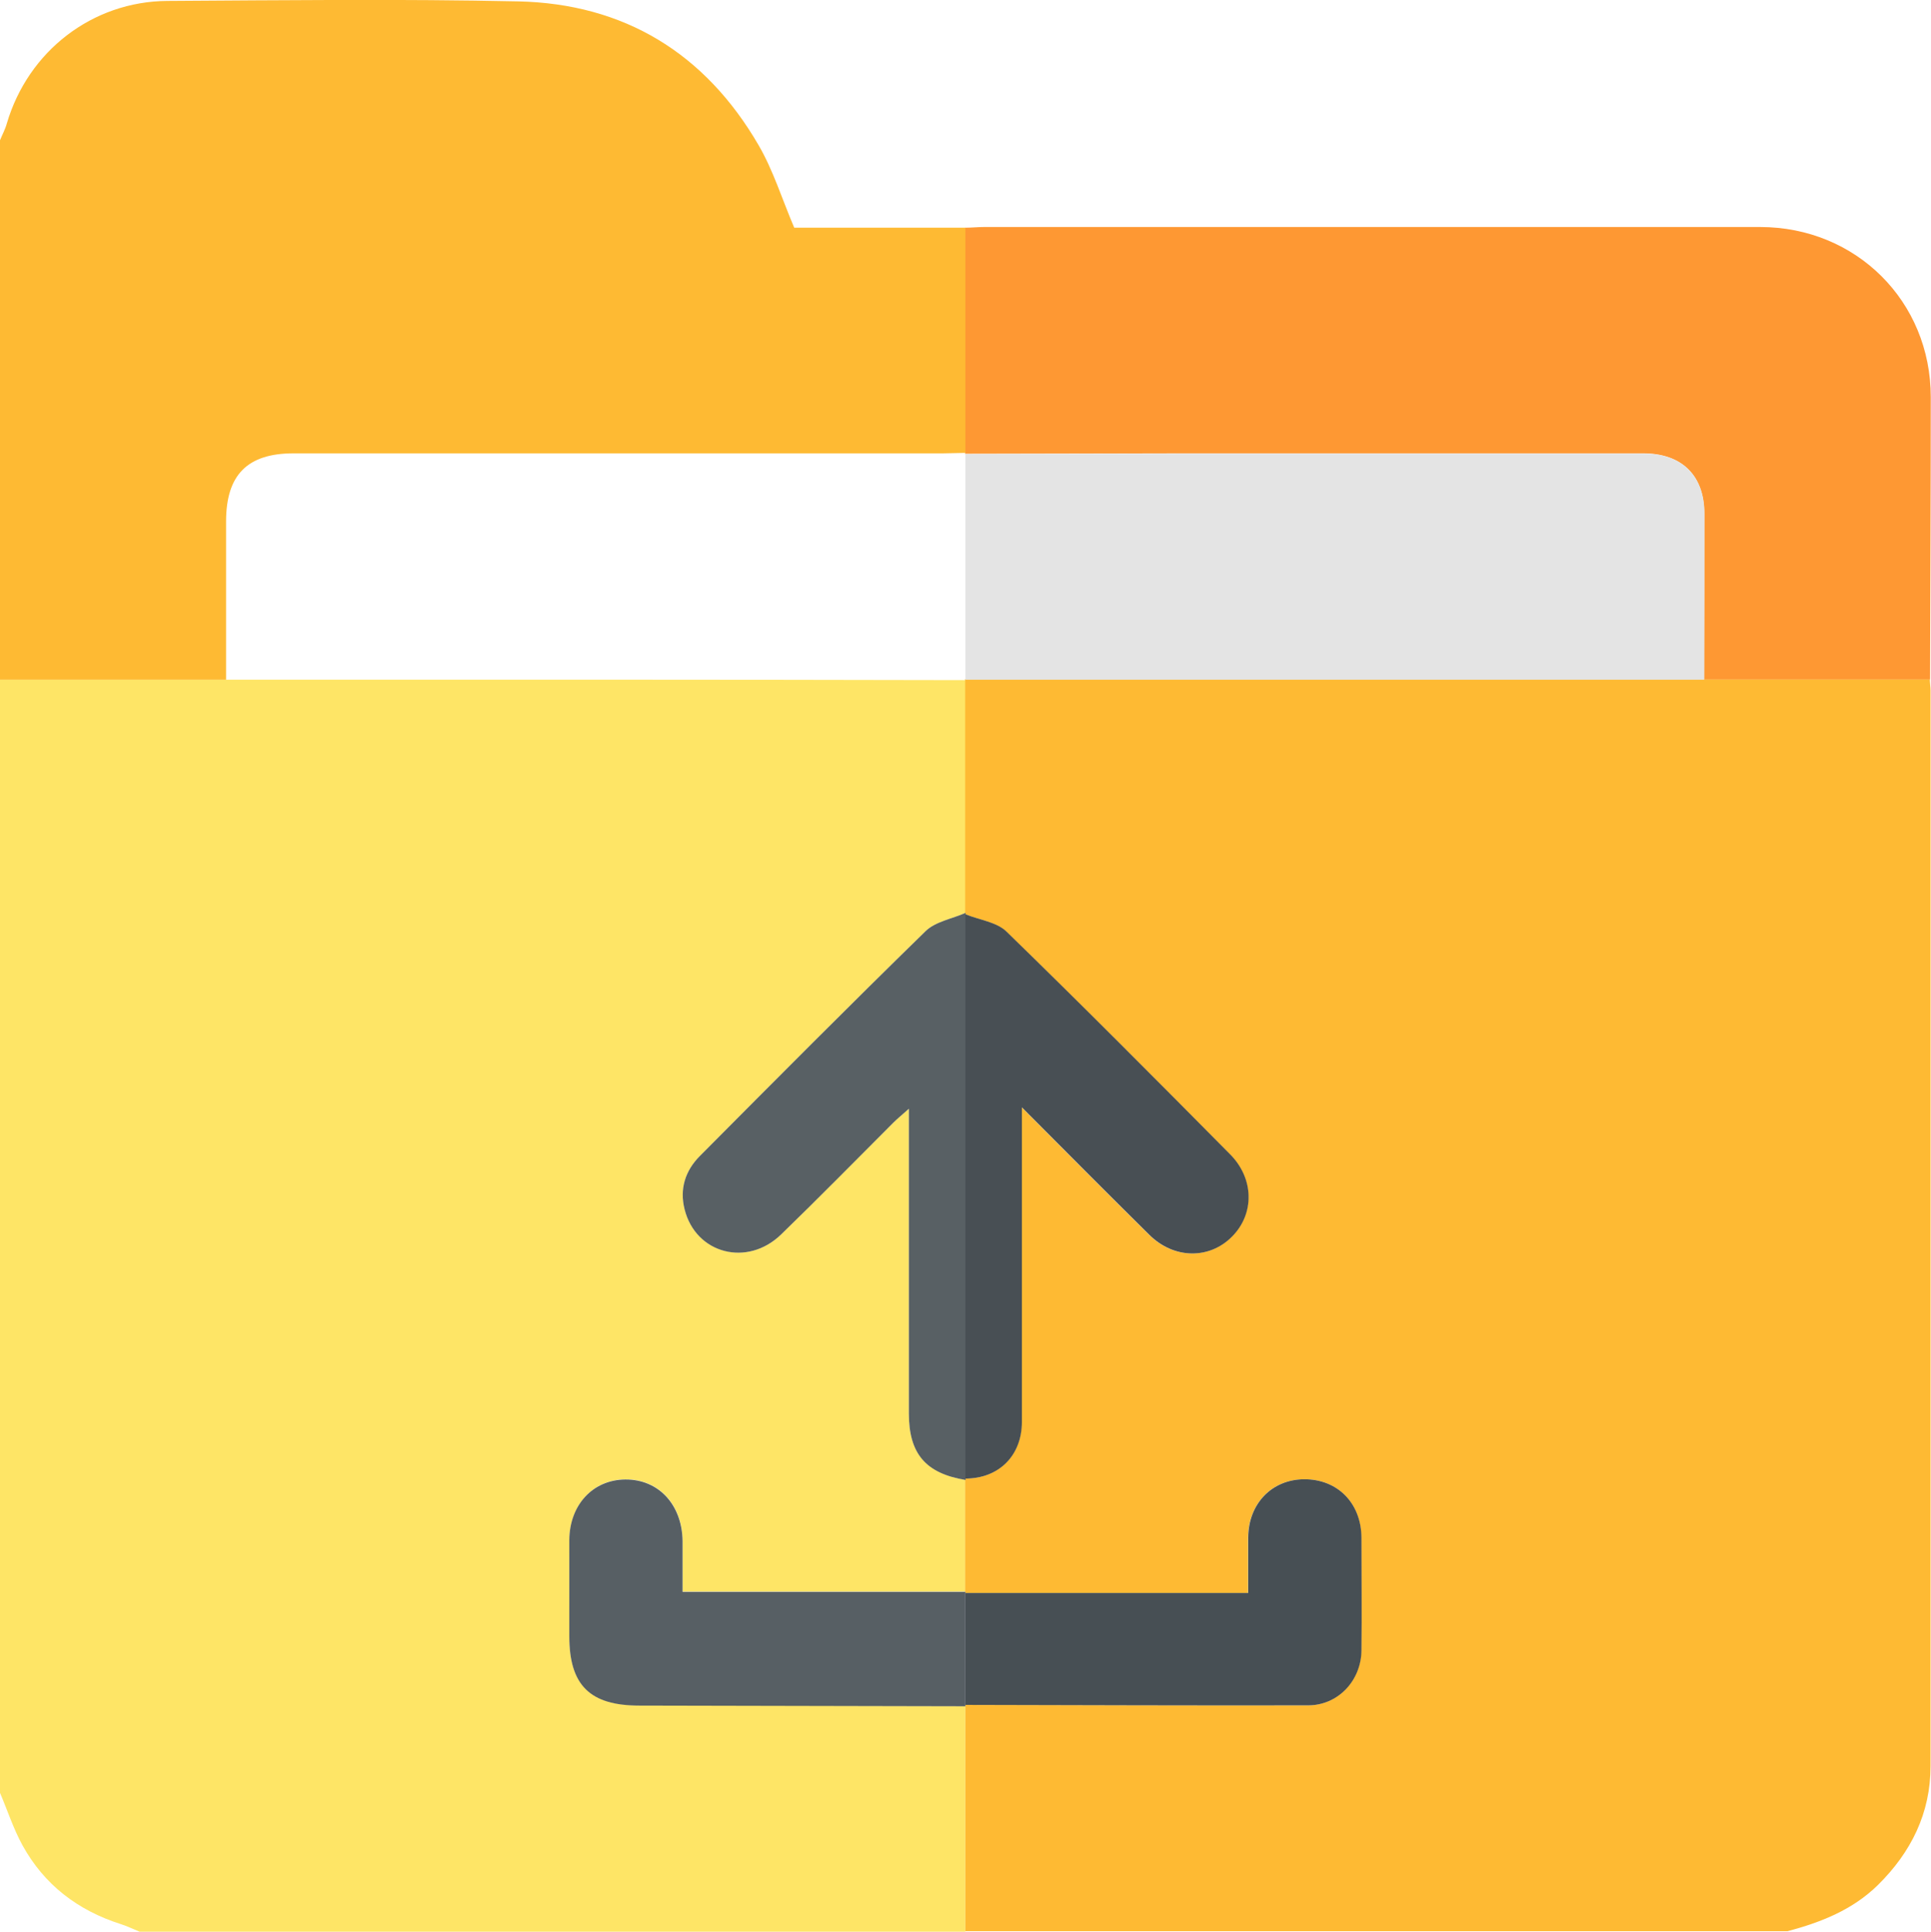
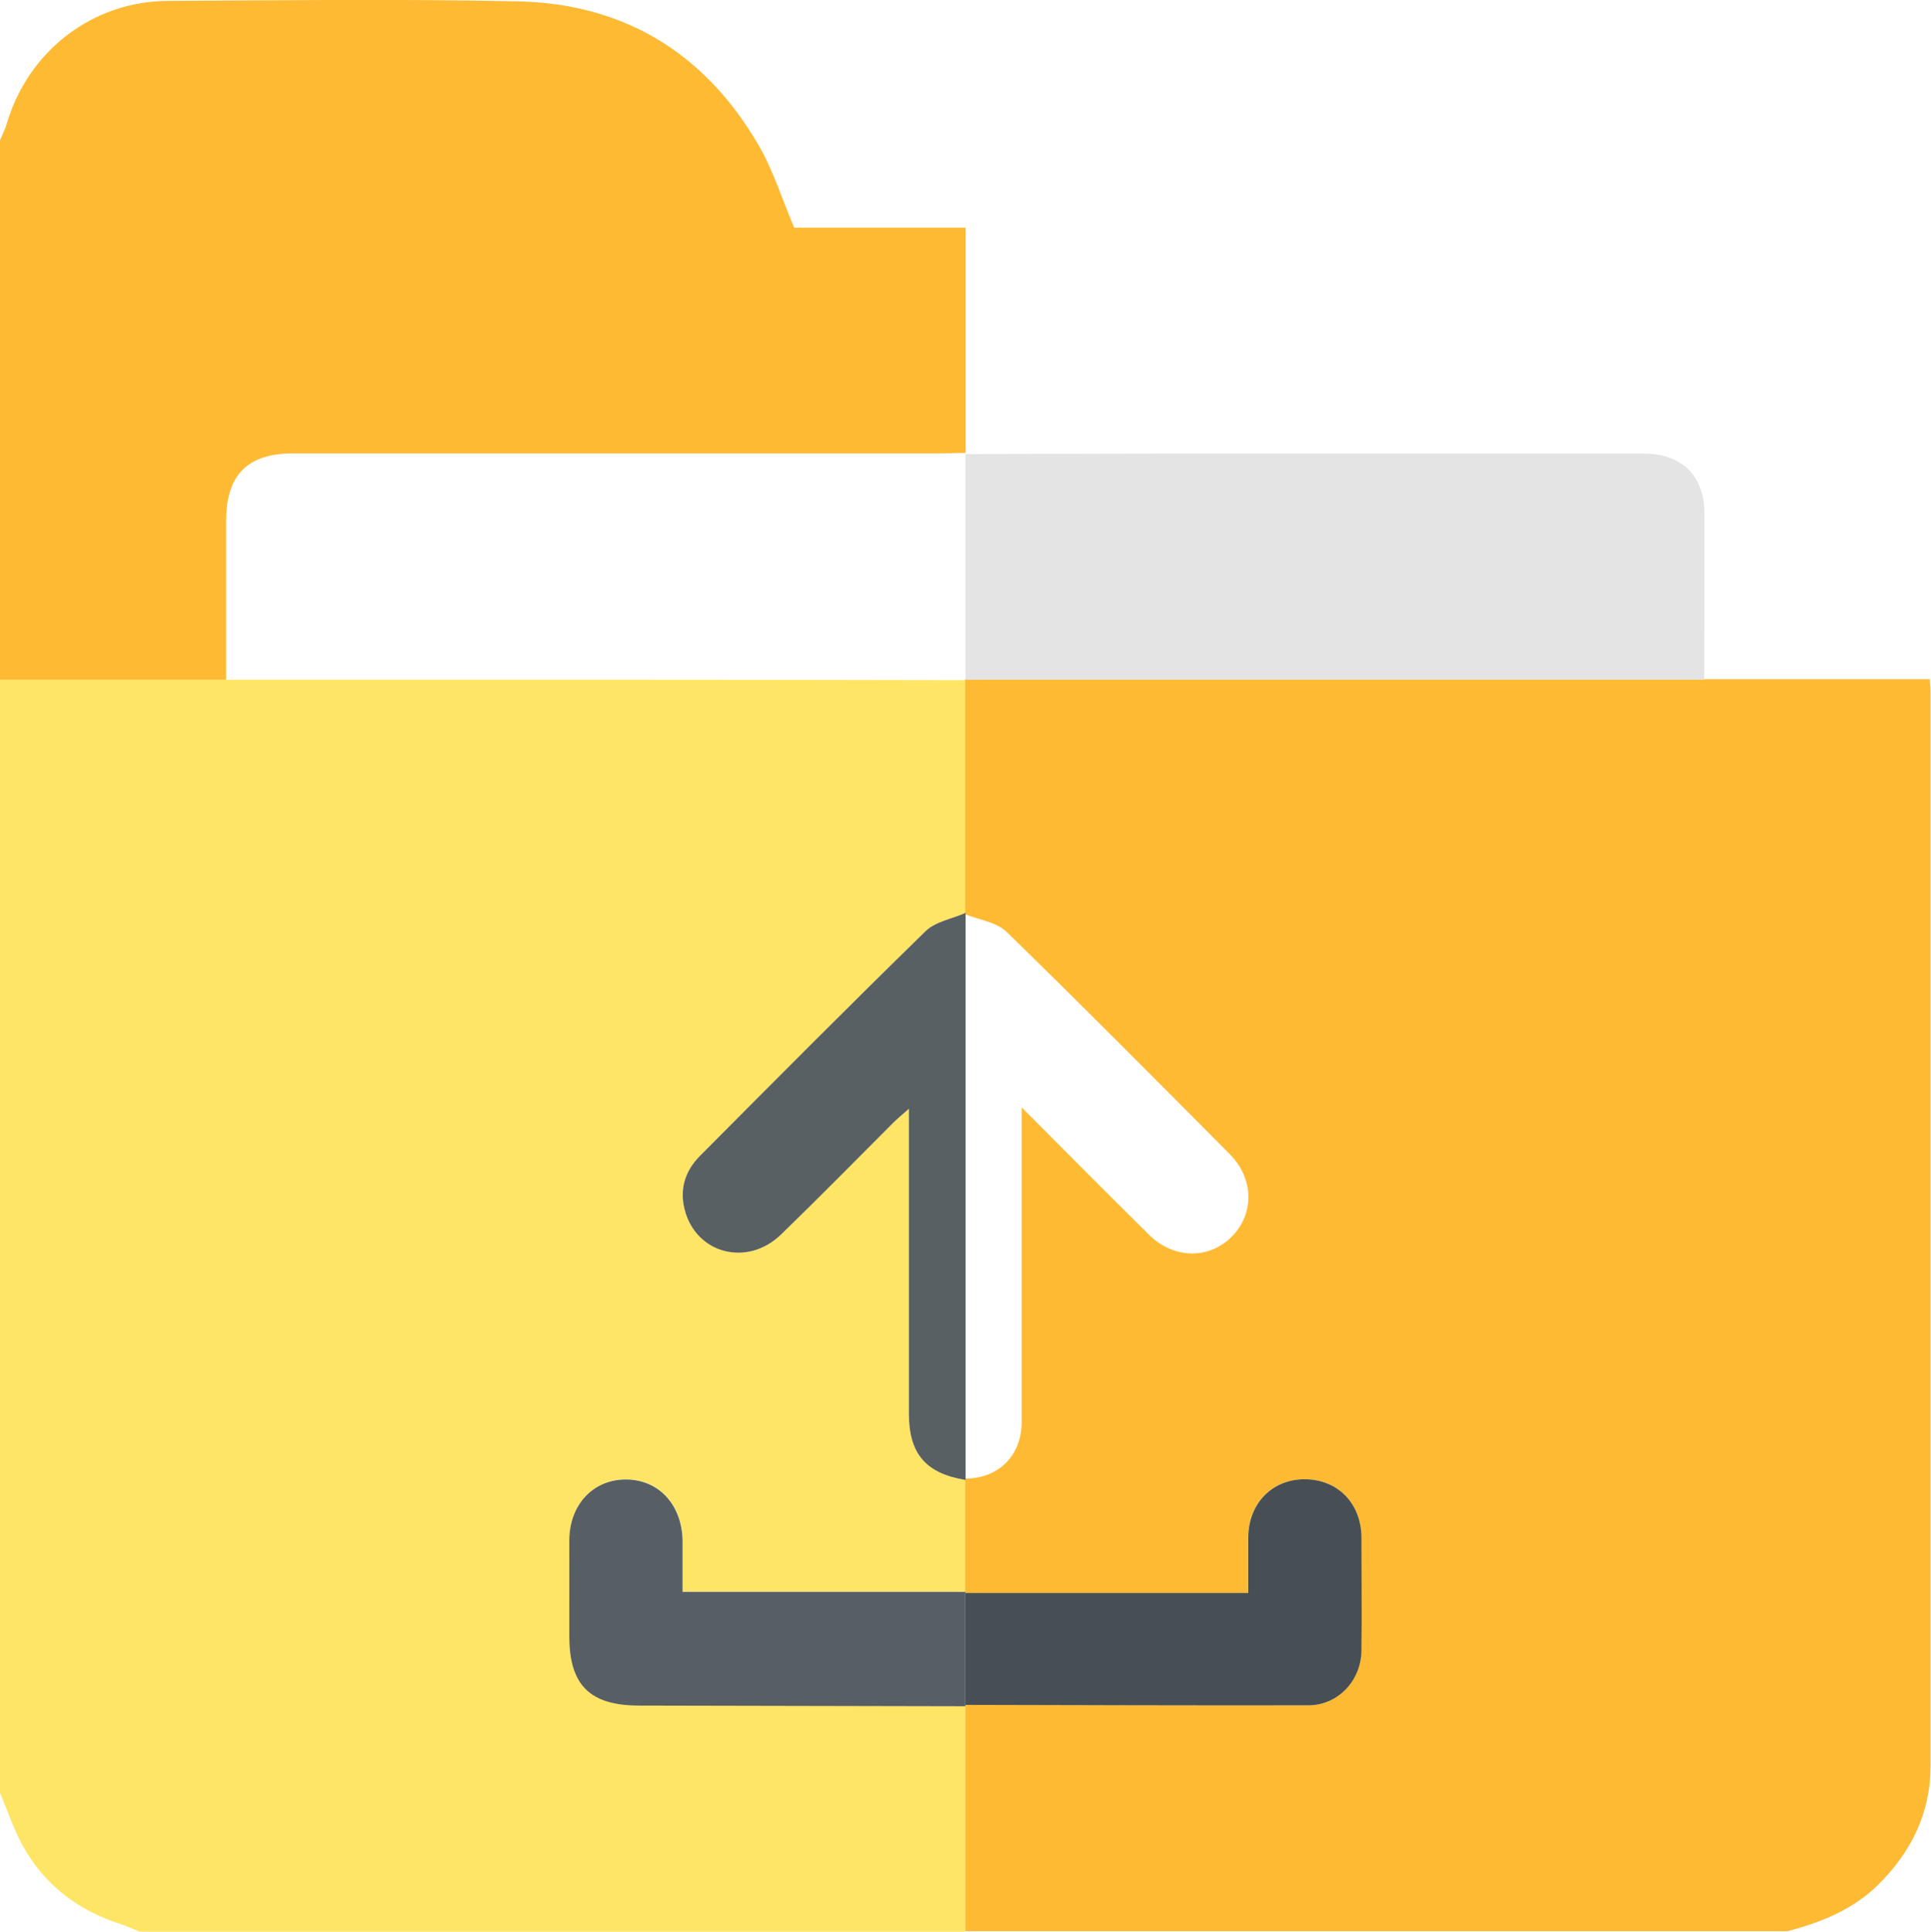
<svg xmlns="http://www.w3.org/2000/svg" id="Layer_2" viewBox="0 0 84.39 84.42">
  <defs>
    <style>.cls-1{fill:#474f54;}.cls-2{fill:#feba33;}.cls-3{fill:#484f54;}.cls-4{fill:#fe9833;}.cls-5{fill:#e4e4e4;}.cls-6{fill:#575f64;}.cls-7{fill:#fee566;}.cls-8{fill:#586064;}</style>
  </defs>
  <g id="_設計">
    <path class="cls-7" d="m0,78.32c0-16.21,0-32.41,0-48.62,3.3,0,6.6,0,9.9,0,5.38,0,10.77,0,16.15,0,5.38,0,10.77.01,16.15.02,0,3.39,0,6.78,0,10.17-.59.26-1.32.38-1.75.8-3.32,3.24-6.59,6.53-9.86,9.82-.64.64-.9,1.44-.67,2.34.49,1.93,2.74,2.53,4.22,1.09,1.65-1.61,3.27-3.26,4.9-4.88.18-.18.38-.34.68-.61,0,.45,0,.75,0,1.04,0,4.09,0,8.18,0,12.27,0,1.75.73,2.61,2.47,2.91,0,1.63,0,3.26,0,4.88-4.1,0-8.21,0-12.36,0,0-.8,0-1.51,0-2.22-.01-1.59-1.05-2.7-2.5-2.69-1.41.01-2.43,1.11-2.45,2.65-.01,1.4,0,2.8,0,4.2,0,2.14.9,3.03,3.06,3.03,4.75,0,9.5.02,14.25.03,0,3.29,0,6.57,0,9.86H6.1c-.27-.11-.54-.24-.82-.33-1.88-.6-3.35-1.72-4.3-3.45-.4-.73-.66-1.54-.99-2.31Z" />
    <path class="cls-2" d="m42.19,84.42c0-3.29,0-6.57,0-9.86v-.06c4.99,0,9.98.03,14.97.02,1.3,0,2.31-1.07,2.33-2.39.02-1.65.01-3.29,0-4.94,0-1.51-1.05-2.57-2.51-2.55-1.41.01-2.42,1.07-2.44,2.54,0,.78,0,1.57,0,2.43h-12.36v-.06c0-1.63,0-3.26,0-4.88v-.06c1.46,0,2.47-1,2.47-2.48,0-4.23,0-8.46,0-12.69,0-.28,0-.57,0-1.05,1.96,1.97,3.76,3.78,5.57,5.57,1.07,1.06,2.62,1.08,3.61.08.99-.99.98-2.54-.09-3.61-3.23-3.25-6.46-6.51-9.75-9.71-.44-.43-1.2-.52-1.81-.77,0,0,0-.06,0-.06,0-3.39,0-6.78,0-10.17,0,0-.01-.04-.01-.04,10.76,0,21.53,0,32.29,0,3.29,0,6.58,0,9.88,0,0,.16.03.33.03.49,0,15.67,0,31.34,0,47.01,0,2.05-.85,3.76-2.3,5.19-1.11,1.09-2.49,1.63-3.95,2.02h-35.93Z" />
-     <path class="cls-2" d="m9.9,29.7c-3.3,0-6.6,0-9.9,0V6.13c.1-.25.23-.48.3-.74C1.23,2.24,4.03.06,7.32.04c5.11-.03,10.21-.09,15.32.02,4.64.1,8.18,2.27,10.51,6.28.64,1.1,1.02,2.34,1.56,3.61h7.49c0,3.28,0,6.56,0,9.84-.33,0-.66.02-.99.02-9.46,0-18.92,0-28.38,0-2.02,0-2.95.94-2.95,2.98,0,2.3,0,4.61,0,6.91Z" />
+     <path class="cls-2" d="m9.9,29.7c-3.3,0-6.6,0-9.9,0V6.13c.1-.25.23-.48.3-.74C1.23,2.24,4.03.06,7.32.04c5.11-.03,10.21-.09,15.32.02,4.64.1,8.18,2.27,10.51,6.28.64,1.1,1.02,2.34,1.56,3.61h7.49c0,3.28,0,6.56,0,9.84-.33,0-.66.02-.99.02-9.46,0-18.92,0-28.38,0-2.02,0-2.95.94-2.95,2.98,0,2.3,0,4.61,0,6.91" />
    <path class="cls-8" d="m42.19,64.67c-1.74-.29-2.47-1.15-2.47-2.91,0-4.09,0-8.18,0-12.27,0-.3,0-.59,0-1.04-.3.27-.5.43-.68.61-1.63,1.63-3.25,3.28-4.9,4.88-1.48,1.44-3.73.85-4.22-1.09-.23-.9.03-1.7.67-2.34,3.27-3.29,6.54-6.58,9.86-9.82.43-.42,1.16-.54,1.75-.8,0,0,0,.06,0,.06,0,8.22,0,16.44,0,24.66v.06Z" />
    <path class="cls-6" d="m42.19,74.56c-4.75-.01-9.5-.02-14.25-.03-2.16,0-3.06-.89-3.06-3.03,0-1.4,0-2.8,0-4.2.01-1.54,1.03-2.64,2.45-2.65,1.45-.01,2.48,1.1,2.5,2.69,0,.71,0,1.42,0,2.22,4.15,0,8.26,0,12.36,0,0,0,0,.06,0,.06,0,1.63,0,3.26,0,4.89v.06Z" />
-     <path class="cls-4" d="m42.19,9.95c.27,0,.55-.03.82-.03,11.3,0,22.6,0,33.91,0,4.2,0,7.46,3.25,7.46,7.43,0,4.11-.02,8.23-.03,12.34-3.29,0-6.58,0-9.88,0,0-2.42.01-4.83.01-7.25,0-1.67-.98-2.63-2.67-2.63-6.72,0-13.45,0-20.17,0-3.16,0-6.31.02-9.47.02,0,0,.02-.05.02-.05,0-3.28,0-6.56,0-9.84Z" />
    <path class="cls-5" d="m42.18,19.84c3.16,0,6.31-.02,9.47-.02,6.72,0,13.45,0,20.17,0,1.69,0,2.67.97,2.67,2.63,0,2.42,0,4.83-.01,7.25-10.76,0-21.53,0-32.29,0,0-3.28,0-6.57,0-9.85Z" />
-     <path class="cls-3" d="m42.19,64.61c0-8.22,0-16.44,0-24.66.61.25,1.38.34,1.81.77,3.29,3.2,6.52,6.45,9.75,9.71,1.07,1.07,1.08,2.62.09,3.61-.99,1-2.54.98-3.61-.08-1.81-1.79-3.61-3.6-5.57-5.57,0,.48,0,.77,0,1.05,0,4.23,0,8.46,0,12.69,0,1.48-1.01,2.48-2.47,2.48Z" />
    <path class="cls-1" d="m42.19,74.5c0-1.63,0-3.26,0-4.89,4.08,0,8.16,0,12.36,0,0-.87,0-1.65,0-2.43.01-1.47,1.03-2.53,2.44-2.54,1.46-.01,2.5,1.04,2.51,2.55,0,1.65.02,3.29,0,4.94-.02,1.32-1.03,2.39-2.33,2.39-4.99.01-9.98-.01-14.97-.02Z" />
  </g>
</svg>